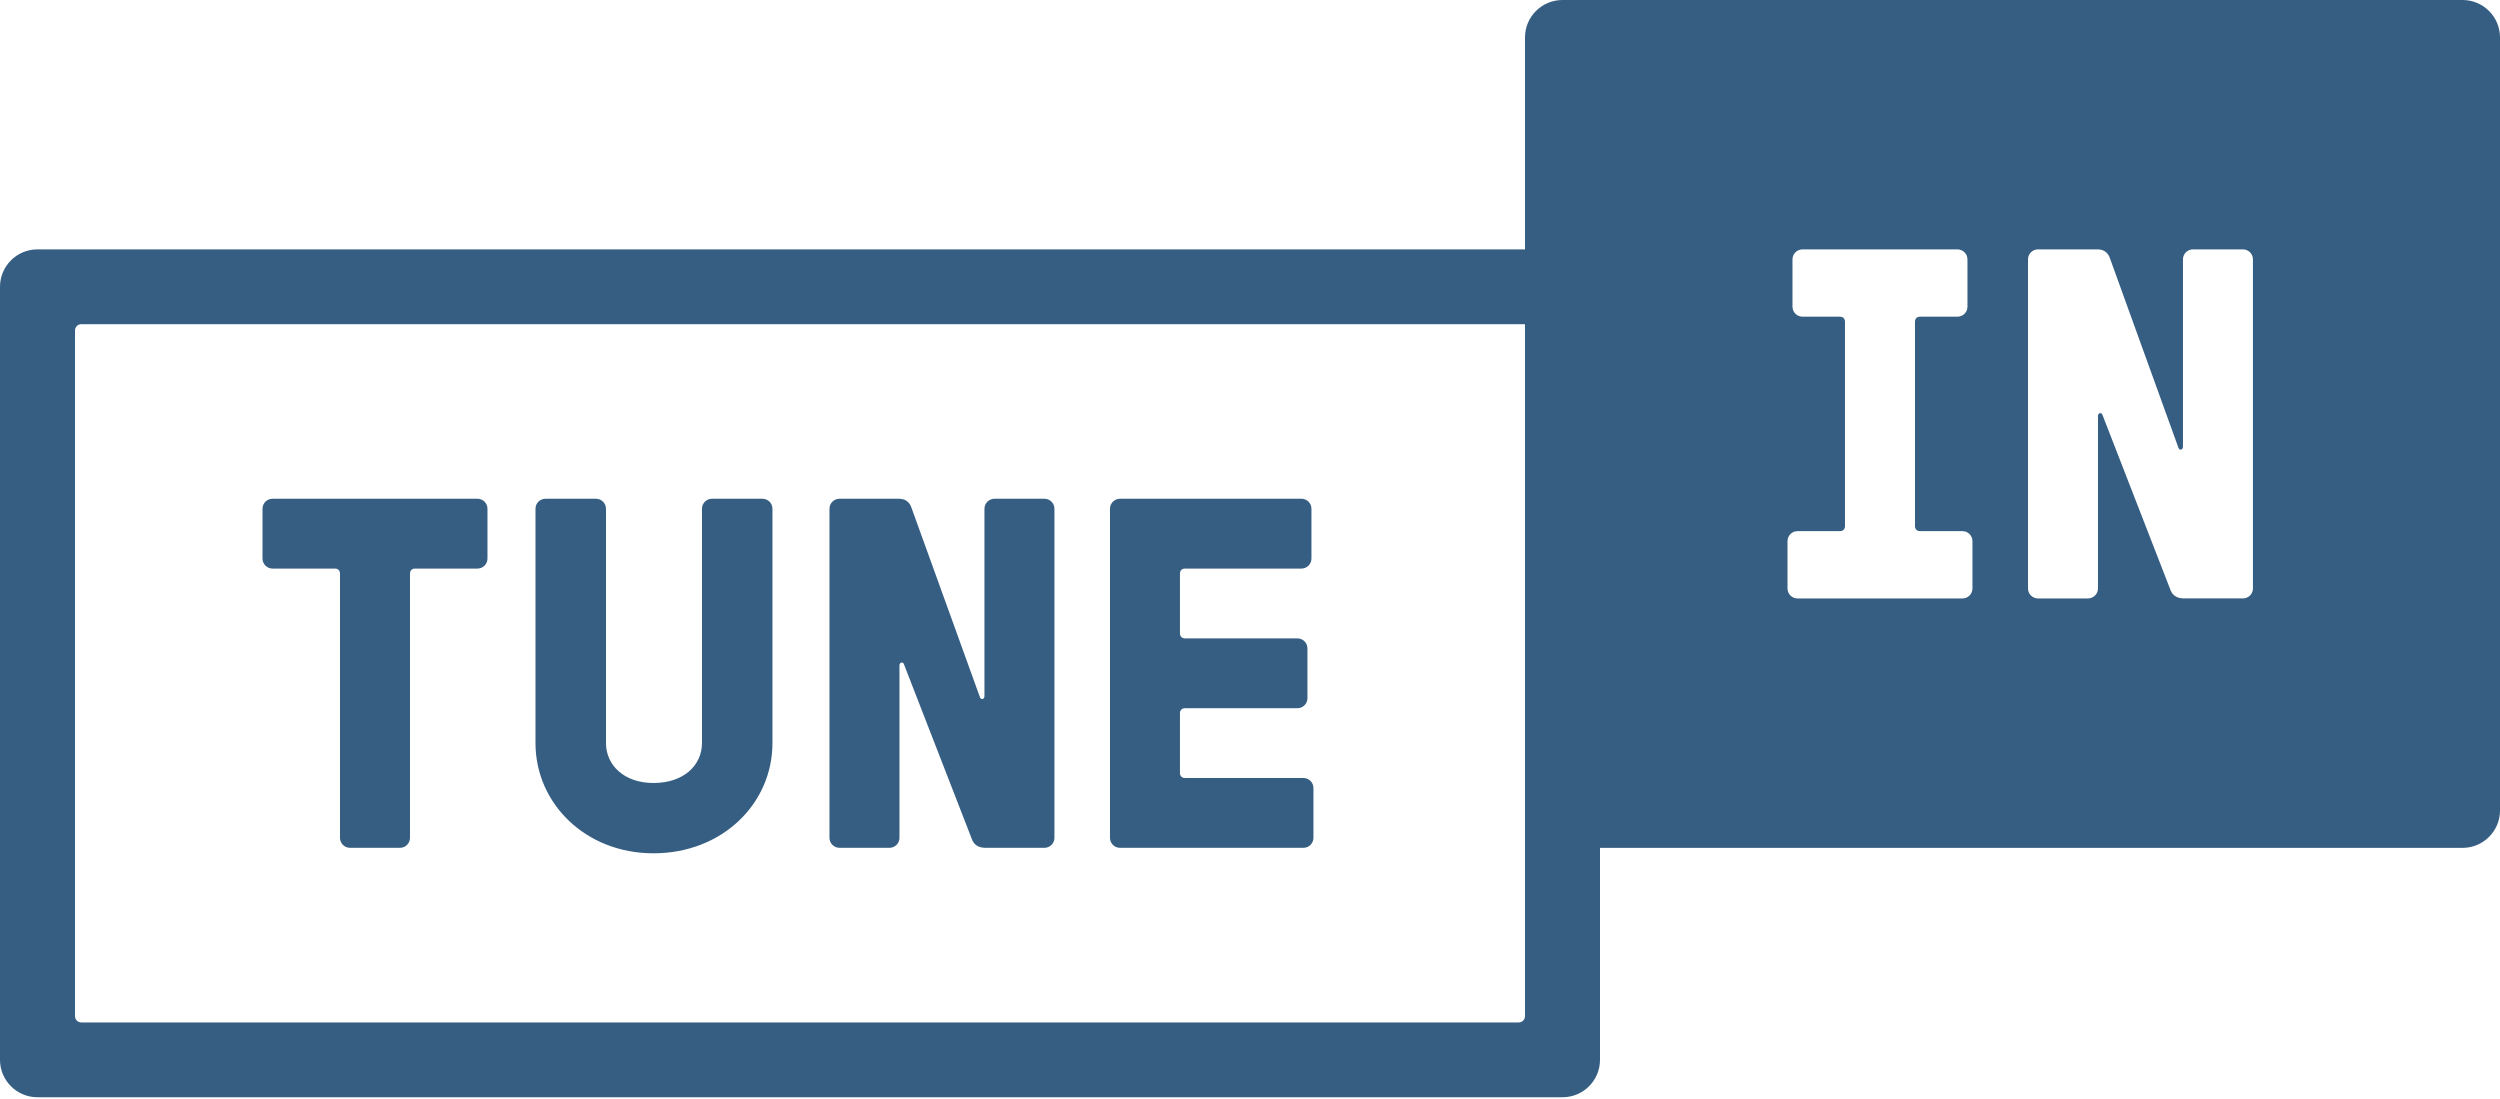
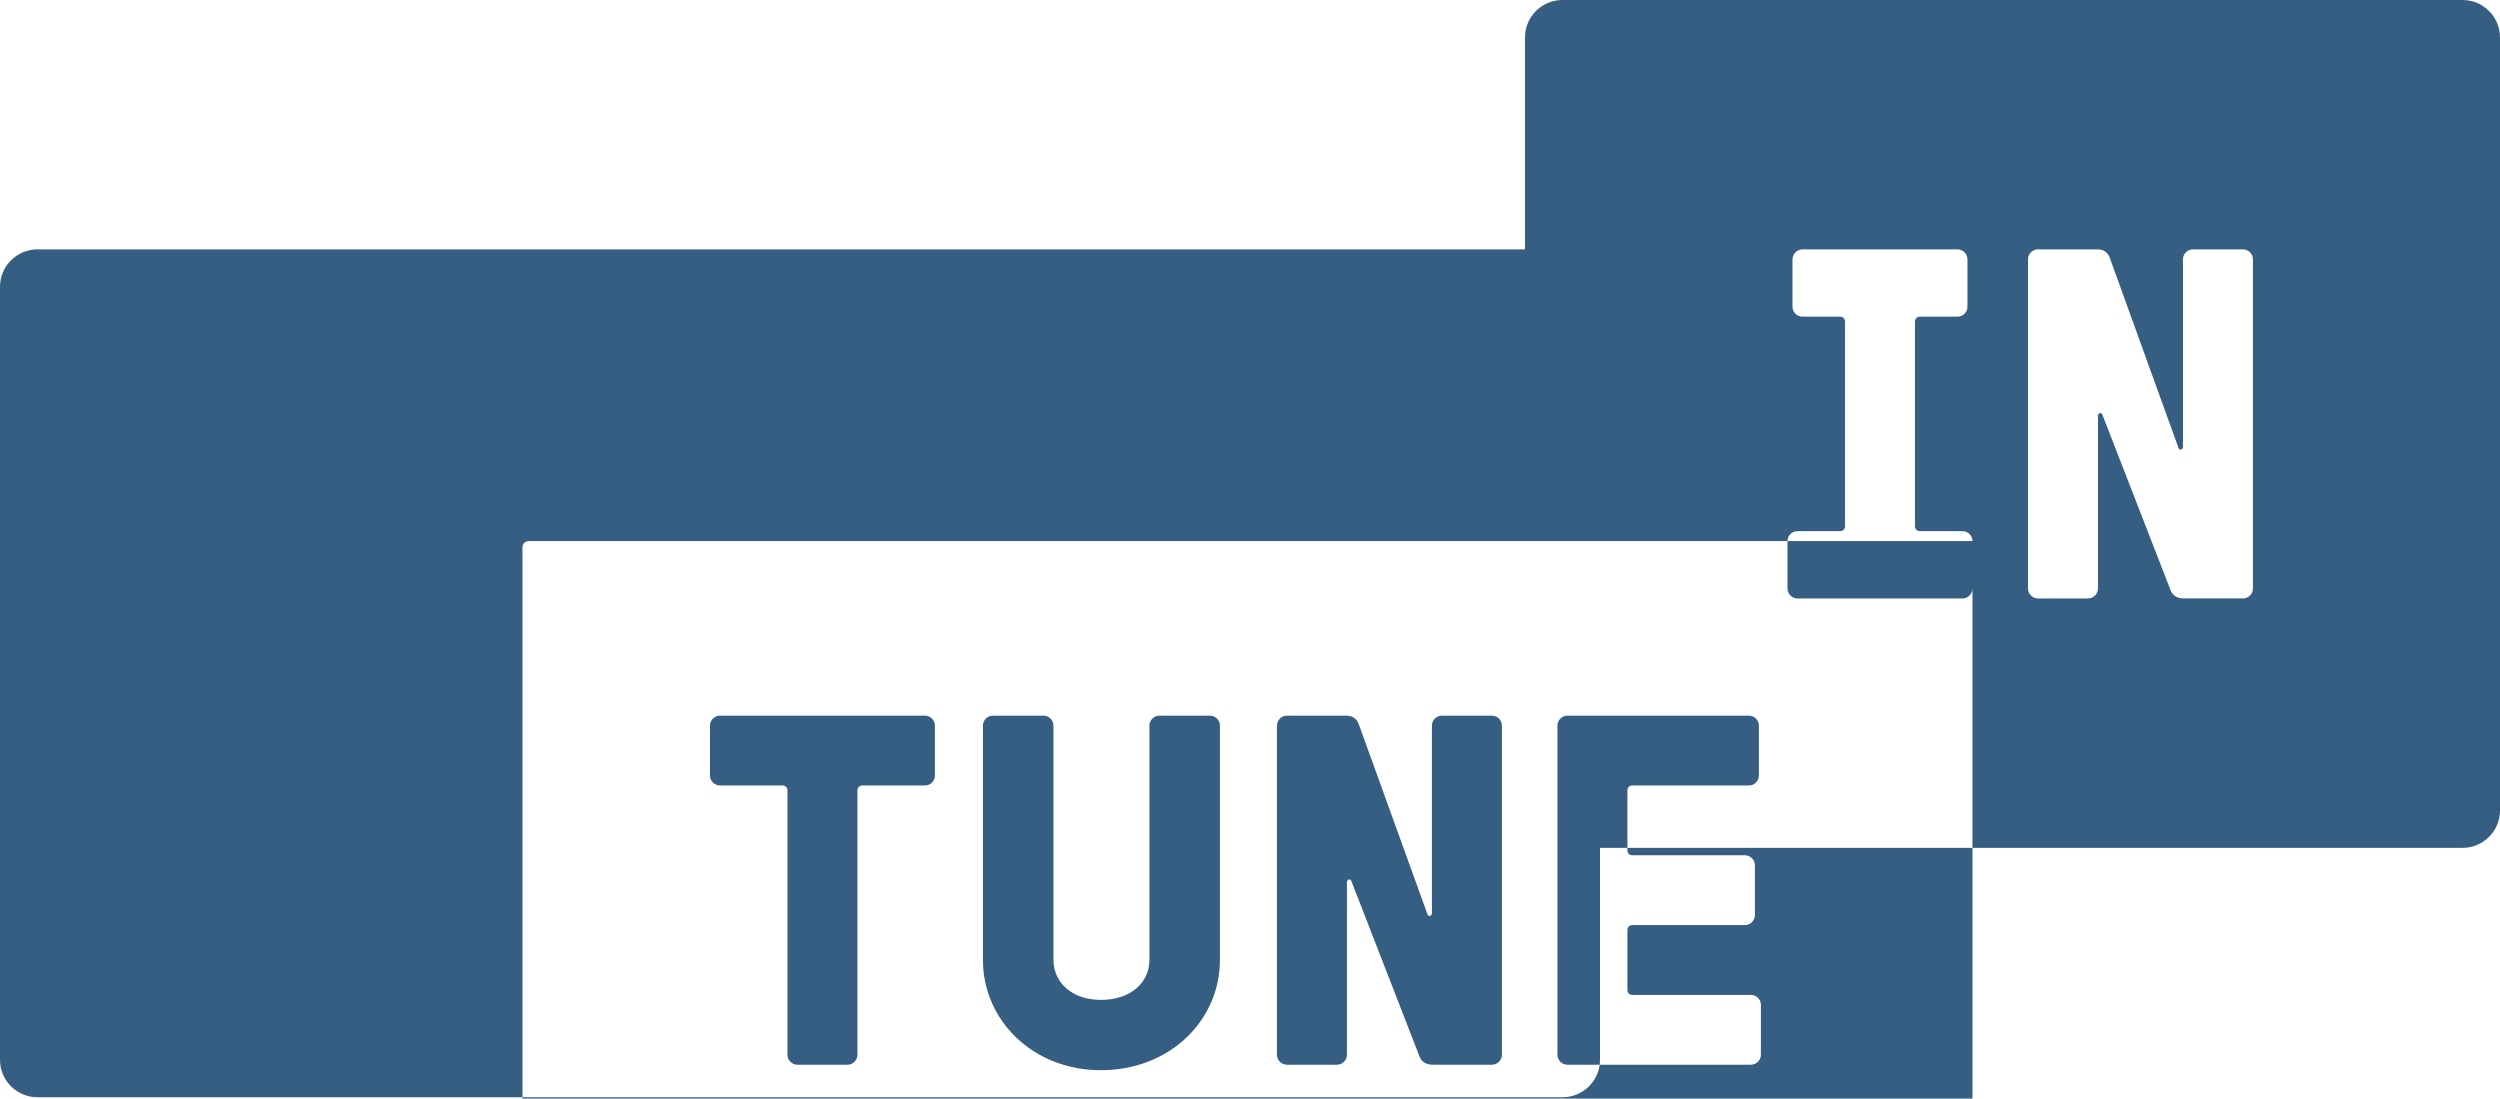
<svg xmlns="http://www.w3.org/2000/svg" width="512" height="225" preserveAspectRatio="xMidYMid" version="1.1">
  <title>path-1</title>
  <g>
    <title>Layer 1</title>
    <g id="svg_1" fill-rule="evenodd" fill="none">
-       <path id="svg_2" fill="#355e82" d="m512,7.661l0,158.323c0,4.231 -3.441,7.661 -7.68,7.661l-176.64,0l0,43.411c0,4.231 -3.438,7.661 -7.68,7.661l-312.32,0c-4.242,0 -7.68,-3.429 -7.68,-7.661l0,-158.323c0,-4.229 3.438,-7.661 7.68,-7.661l304.64,0l0,-43.411c0,-4.231 3.441,-7.661 7.68,-7.661l184.32,0c4.239,0 7.68,3.429 7.68,7.661zm-50.596,45.454c0,-1.126 -0.922,-2.043 -2.045,-2.043l-10.24,0c-1.126,0 -2.048,0.917 -2.048,2.043l0,38.398c0,0.613 -0.717,0.817 -0.922,0.204l-14.026,-38.807c-0.307,-0.922 -1.024,-1.839 -2.56,-1.839l-12.183,0c-1.124,0 -2.048,0.917 -2.048,2.043l0,67.402c0,1.124 0.924,2.043 2.048,2.043l10.237,0c1.129,0 2.048,-0.919 2.048,-2.043l0,-35.337c0,-0.613 0.717,-0.815 0.922,-0.204l13.926,35.847c0.305,0.817 1.021,1.736 2.762,1.736l12.083,0c1.124,0 2.045,-0.919 2.045,-2.043l0,-67.402zm-57.444,57.699c0,-1.121 -0.919,-2.04 -2.048,-2.04l-8.701,0c-0.614,0 -1.024,-0.406 -1.024,-1.021l0,-41.871c0,-0.613 0.41,-1.024 1.024,-1.024l7.68,0c1.124,0 2.045,-0.917 2.045,-2.04l0,-9.701c0,-1.126 -0.922,-2.043 -2.045,-2.043l-31.739,0c-1.126,0 -2.051,0.917 -2.051,2.043l0,9.701c0,1.124 0.924,2.04 2.051,2.04l7.677,0c0.614,0 1.024,0.411 1.024,1.024l0,41.871c0,0.615 -0.41,1.021 -1.024,1.021l-8.701,0c-1.126,0 -2.048,0.919 -2.048,2.04l0,9.704c0,1.124 0.922,2.043 2.048,2.043l33.784,0c1.129,0 2.048,-0.919 2.048,-2.043l0,-9.704zm-91.64,-44.42l-295.68,0c-0.707,0 -1.28,0.575 -1.28,1.277l0,140.448c0,0.705 0.573,1.277 1.28,1.277l294.4,0c0.707,0 1.28,-0.572 1.28,-1.277l0,-141.725zm-45.376,92.941c1.126,0 2.048,0.919 2.048,2.043l0,10.212c0,1.124 -0.922,2.043 -2.048,2.043l-37.573,0c-1.126,0 -2.048,-0.919 -2.048,-2.043l0,-67.402c0,-1.126 0.922,-2.043 2.048,-2.043l37.164,0c1.126,0 2.048,0.917 2.048,2.043l0,10.212c0,1.124 -0.922,2.043 -2.048,2.043l-23.854,0c-0.614,0 -1.027,0.409 -1.027,1.021l0,12.255c0,0.613 0.412,1.021 1.027,1.021l23.035,0c1.126,0 2.048,0.919 2.048,2.043l0,10.212c0,1.126 -0.922,2.043 -2.048,2.043l-23.035,0c-0.614,0 -1.027,0.409 -1.027,1.021l0,12.255c0,0.613 0.412,1.021 1.027,1.021l24.264,0zm-53.041,-57.19c1.124,0 2.045,0.917 2.045,2.043l0,67.402c0,1.124 -0.922,2.043 -2.045,2.043l-12.083,0c-1.741,0 -2.458,-0.919 -2.762,-1.736l-13.926,-35.847c-0.205,-0.61 -0.922,-0.409 -0.922,0.204l0,35.337c0,1.124 -0.919,2.043 -2.048,2.043l-10.237,0c-1.124,0 -2.048,-0.919 -2.048,-2.043l0,-67.402c0,-1.126 0.924,-2.043 2.048,-2.043l12.183,0c1.539,0 2.253,0.917 2.56,1.839l14.026,38.807c0.207,0.613 0.922,0.409 0.922,-0.204l0,-38.398c0,-1.126 0.922,-2.043 2.048,-2.043l10.24,0zm-57.754,0c1.129,0 2.048,0.917 2.048,2.043l0,48c0,12.357 -10.237,22.569 -24.369,22.569c-13.921,0 -24.161,-10.212 -24.161,-22.569l0,-48c0,-1.126 0.922,-2.043 2.051,-2.043l10.34,0c1.124,0 2.048,0.917 2.048,2.043l0,48c0,4.492 3.684,8.169 9.723,8.169c6.249,0 9.933,-3.677 9.933,-8.169l0,-48c0,-1.126 0.922,-2.043 2.048,-2.043l10.34,0zm-56.317,2.043l0,10.212c0,1.124 -0.922,2.043 -2.048,2.043l-12.797,0c-0.614,0 -1.024,0.409 -1.024,1.021l0,54.126c0,1.124 -0.924,2.043 -2.048,2.043l-10.237,0c-1.126,0 -2.048,-0.919 -2.048,-2.043l0,-54.126c0,-0.613 -0.41,-1.021 -1.024,-1.021l-12.797,0c-1.129,0 -2.048,-0.919 -2.048,-2.043l0,-10.212c0,-1.126 0.919,-2.043 2.048,-2.043l41.976,0c1.126,0 2.048,0.917 2.048,2.043z" />
+       <path id="svg_2" fill="#355e82" d="m512,7.661l0,158.323c0,4.231 -3.441,7.661 -7.68,7.661l-176.64,0l0,43.411c0,4.231 -3.438,7.661 -7.68,7.661l-312.32,0c-4.242,0 -7.68,-3.429 -7.68,-7.661l0,-158.323c0,-4.229 3.438,-7.661 7.68,-7.661l304.64,0l0,-43.411c0,-4.231 3.441,-7.661 7.68,-7.661l184.32,0c4.239,0 7.68,3.429 7.68,7.661zm-50.596,45.454c0,-1.126 -0.922,-2.043 -2.045,-2.043l-10.24,0c-1.126,0 -2.048,0.917 -2.048,2.043l0,38.398c0,0.613 -0.717,0.817 -0.922,0.204l-14.026,-38.807c-0.307,-0.922 -1.024,-1.839 -2.56,-1.839l-12.183,0c-1.124,0 -2.048,0.917 -2.048,2.043l0,67.402c0,1.124 0.924,2.043 2.048,2.043l10.237,0c1.129,0 2.048,-0.919 2.048,-2.043l0,-35.337c0,-0.613 0.717,-0.815 0.922,-0.204l13.926,35.847c0.305,0.817 1.021,1.736 2.762,1.736l12.083,0c1.124,0 2.045,-0.919 2.045,-2.043l0,-67.402zm-57.444,57.699c0,-1.121 -0.919,-2.04 -2.048,-2.04l-8.701,0c-0.614,0 -1.024,-0.406 -1.024,-1.021l0,-41.871c0,-0.613 0.41,-1.024 1.024,-1.024l7.68,0c1.124,0 2.045,-0.917 2.045,-2.04l0,-9.701c0,-1.126 -0.922,-2.043 -2.045,-2.043l-31.739,0c-1.126,0 -2.051,0.917 -2.051,2.043l0,9.701c0,1.124 0.924,2.04 2.051,2.04l7.677,0c0.614,0 1.024,0.411 1.024,1.024l0,41.871c0,0.615 -0.41,1.021 -1.024,1.021l-8.701,0c-1.126,0 -2.048,0.919 -2.048,2.04l0,9.704c0,1.124 0.922,2.043 2.048,2.043l33.784,0c1.129,0 2.048,-0.919 2.048,-2.043l0,-9.704zl-295.68,0c-0.707,0 -1.28,0.575 -1.28,1.277l0,140.448c0,0.705 0.573,1.277 1.28,1.277l294.4,0c0.707,0 1.28,-0.572 1.28,-1.277l0,-141.725zm-45.376,92.941c1.126,0 2.048,0.919 2.048,2.043l0,10.212c0,1.124 -0.922,2.043 -2.048,2.043l-37.573,0c-1.126,0 -2.048,-0.919 -2.048,-2.043l0,-67.402c0,-1.126 0.922,-2.043 2.048,-2.043l37.164,0c1.126,0 2.048,0.917 2.048,2.043l0,10.212c0,1.124 -0.922,2.043 -2.048,2.043l-23.854,0c-0.614,0 -1.027,0.409 -1.027,1.021l0,12.255c0,0.613 0.412,1.021 1.027,1.021l23.035,0c1.126,0 2.048,0.919 2.048,2.043l0,10.212c0,1.126 -0.922,2.043 -2.048,2.043l-23.035,0c-0.614,0 -1.027,0.409 -1.027,1.021l0,12.255c0,0.613 0.412,1.021 1.027,1.021l24.264,0zm-53.041,-57.19c1.124,0 2.045,0.917 2.045,2.043l0,67.402c0,1.124 -0.922,2.043 -2.045,2.043l-12.083,0c-1.741,0 -2.458,-0.919 -2.762,-1.736l-13.926,-35.847c-0.205,-0.61 -0.922,-0.409 -0.922,0.204l0,35.337c0,1.124 -0.919,2.043 -2.048,2.043l-10.237,0c-1.124,0 -2.048,-0.919 -2.048,-2.043l0,-67.402c0,-1.126 0.924,-2.043 2.048,-2.043l12.183,0c1.539,0 2.253,0.917 2.56,1.839l14.026,38.807c0.207,0.613 0.922,0.409 0.922,-0.204l0,-38.398c0,-1.126 0.922,-2.043 2.048,-2.043l10.24,0zm-57.754,0c1.129,0 2.048,0.917 2.048,2.043l0,48c0,12.357 -10.237,22.569 -24.369,22.569c-13.921,0 -24.161,-10.212 -24.161,-22.569l0,-48c0,-1.126 0.922,-2.043 2.051,-2.043l10.34,0c1.124,0 2.048,0.917 2.048,2.043l0,48c0,4.492 3.684,8.169 9.723,8.169c6.249,0 9.933,-3.677 9.933,-8.169l0,-48c0,-1.126 0.922,-2.043 2.048,-2.043l10.34,0zm-56.317,2.043l0,10.212c0,1.124 -0.922,2.043 -2.048,2.043l-12.797,0c-0.614,0 -1.024,0.409 -1.024,1.021l0,54.126c0,1.124 -0.924,2.043 -2.048,2.043l-10.237,0c-1.126,0 -2.048,-0.919 -2.048,-2.043l0,-54.126c0,-0.613 -0.41,-1.021 -1.024,-1.021l-12.797,0c-1.129,0 -2.048,-0.919 -2.048,-2.043l0,-10.212c0,-1.126 0.919,-2.043 2.048,-2.043l41.976,0c1.126,0 2.048,0.917 2.048,2.043z" />
    </g>
  </g>
</svg>